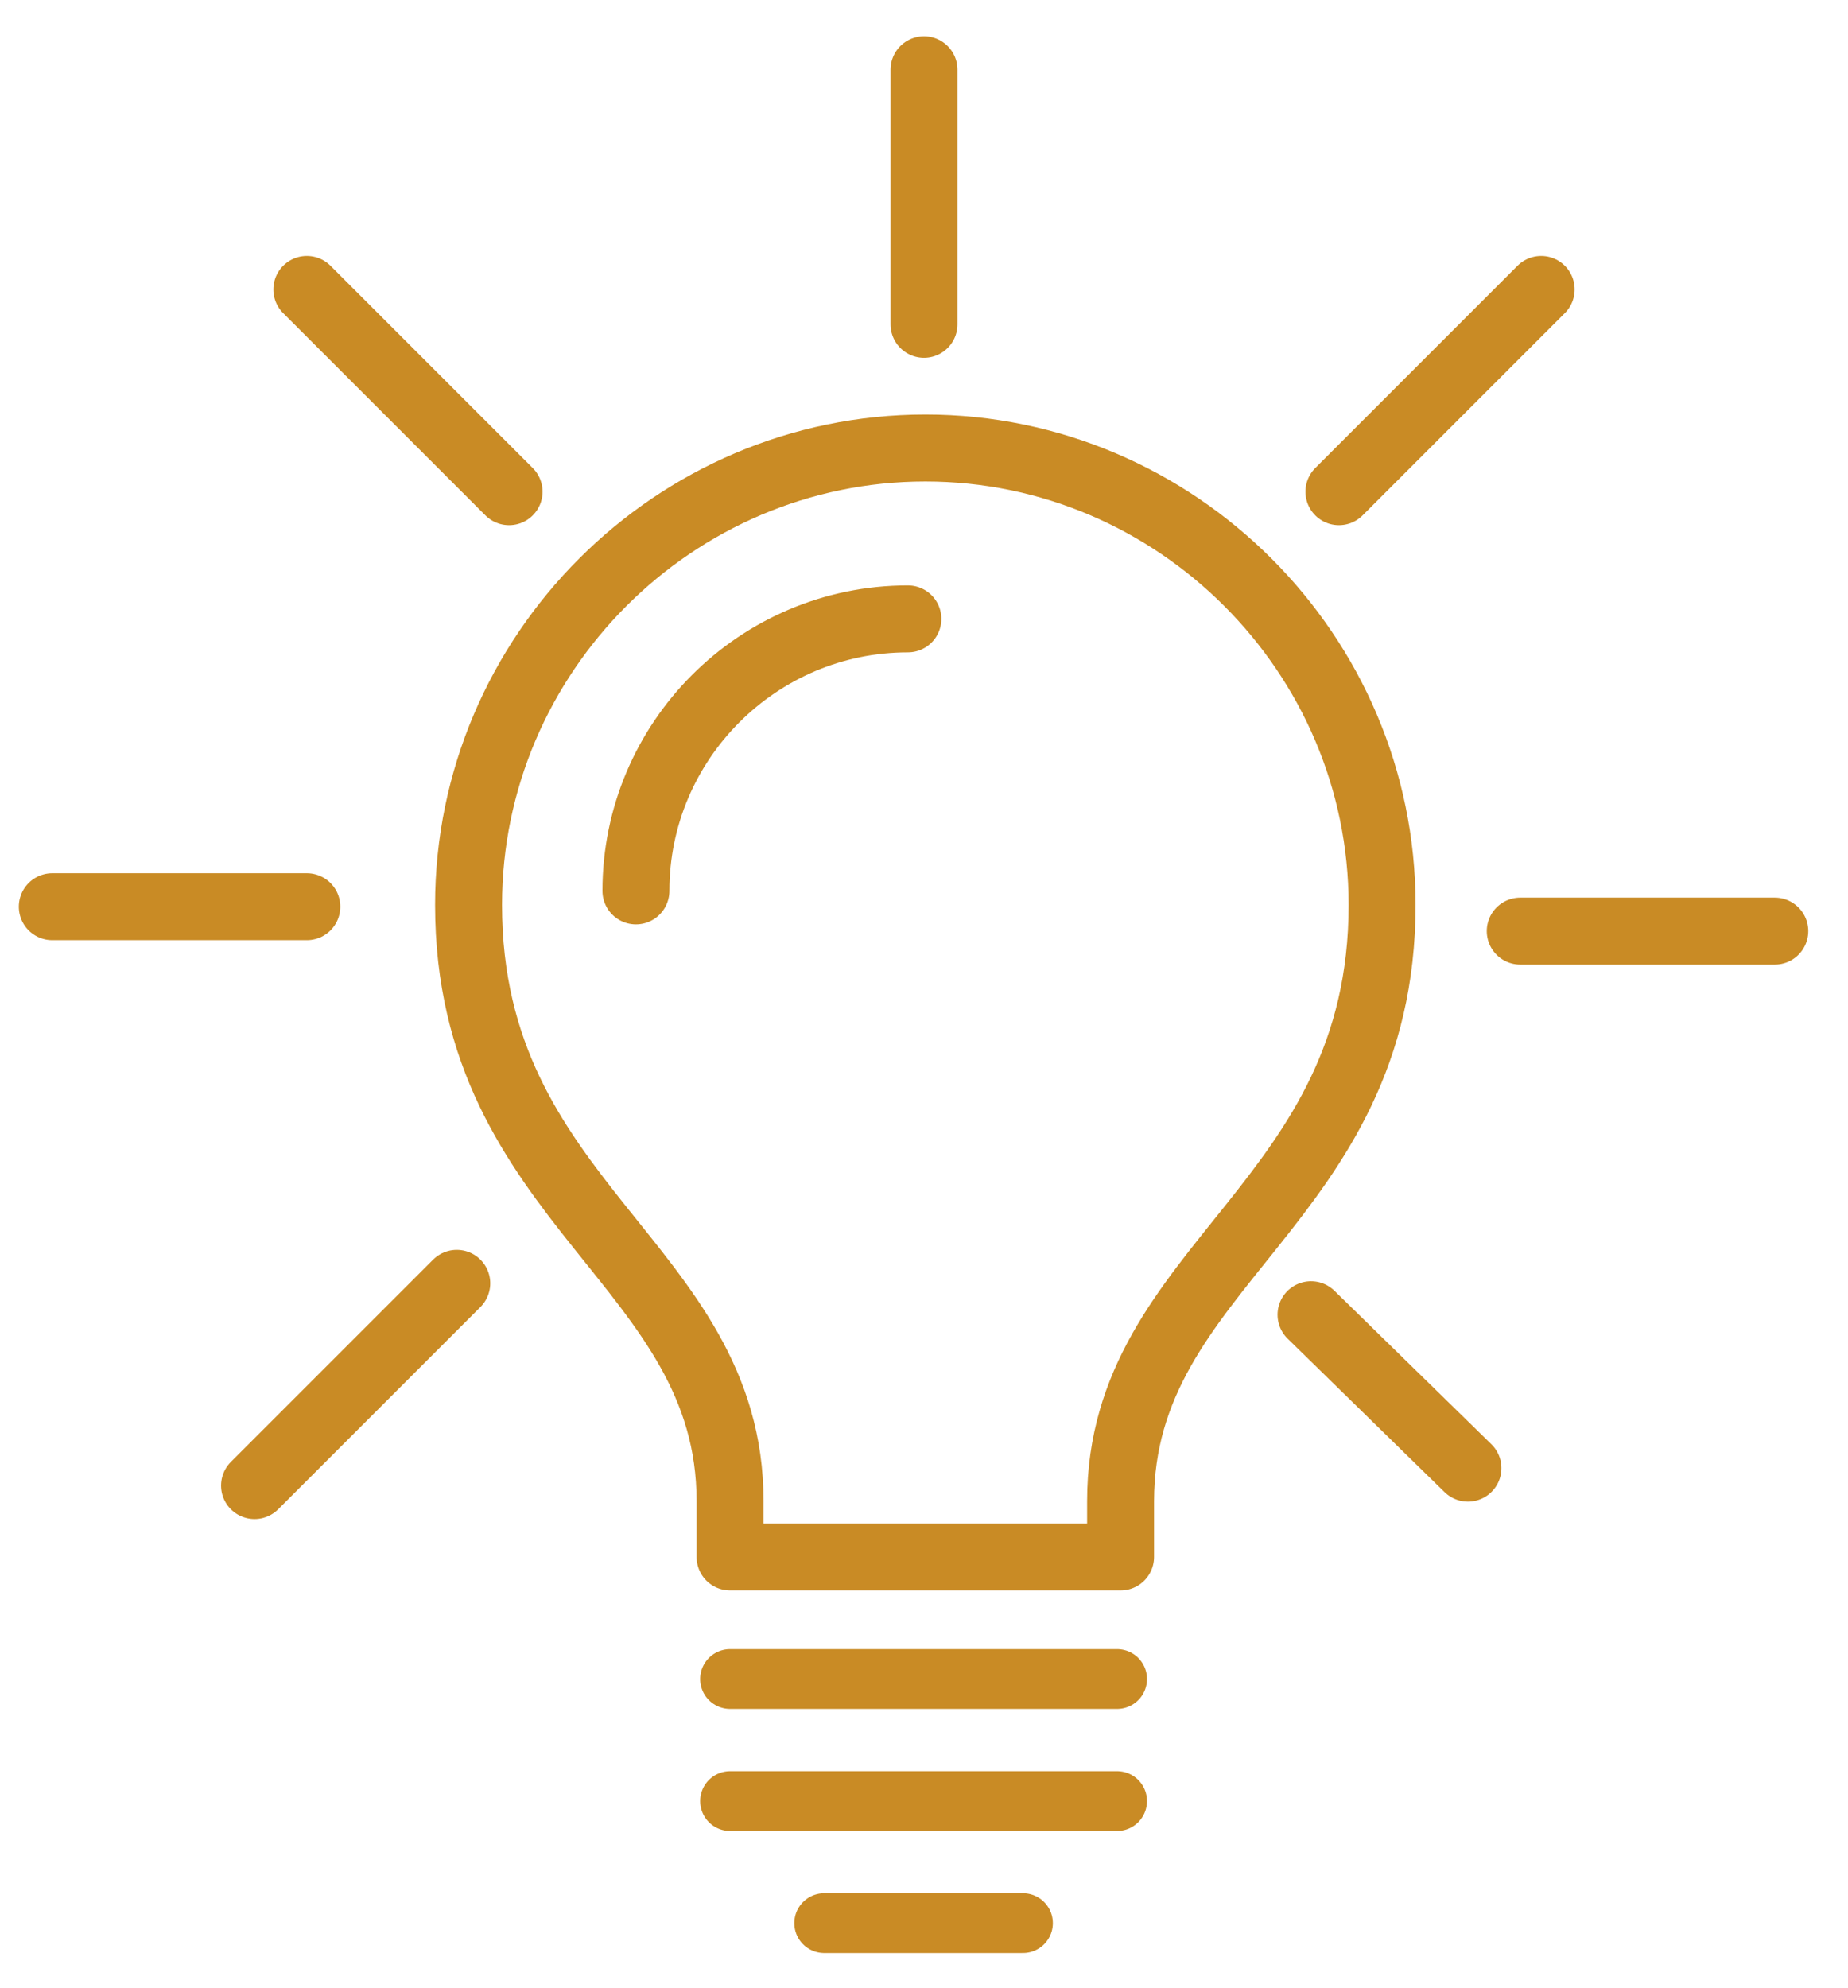
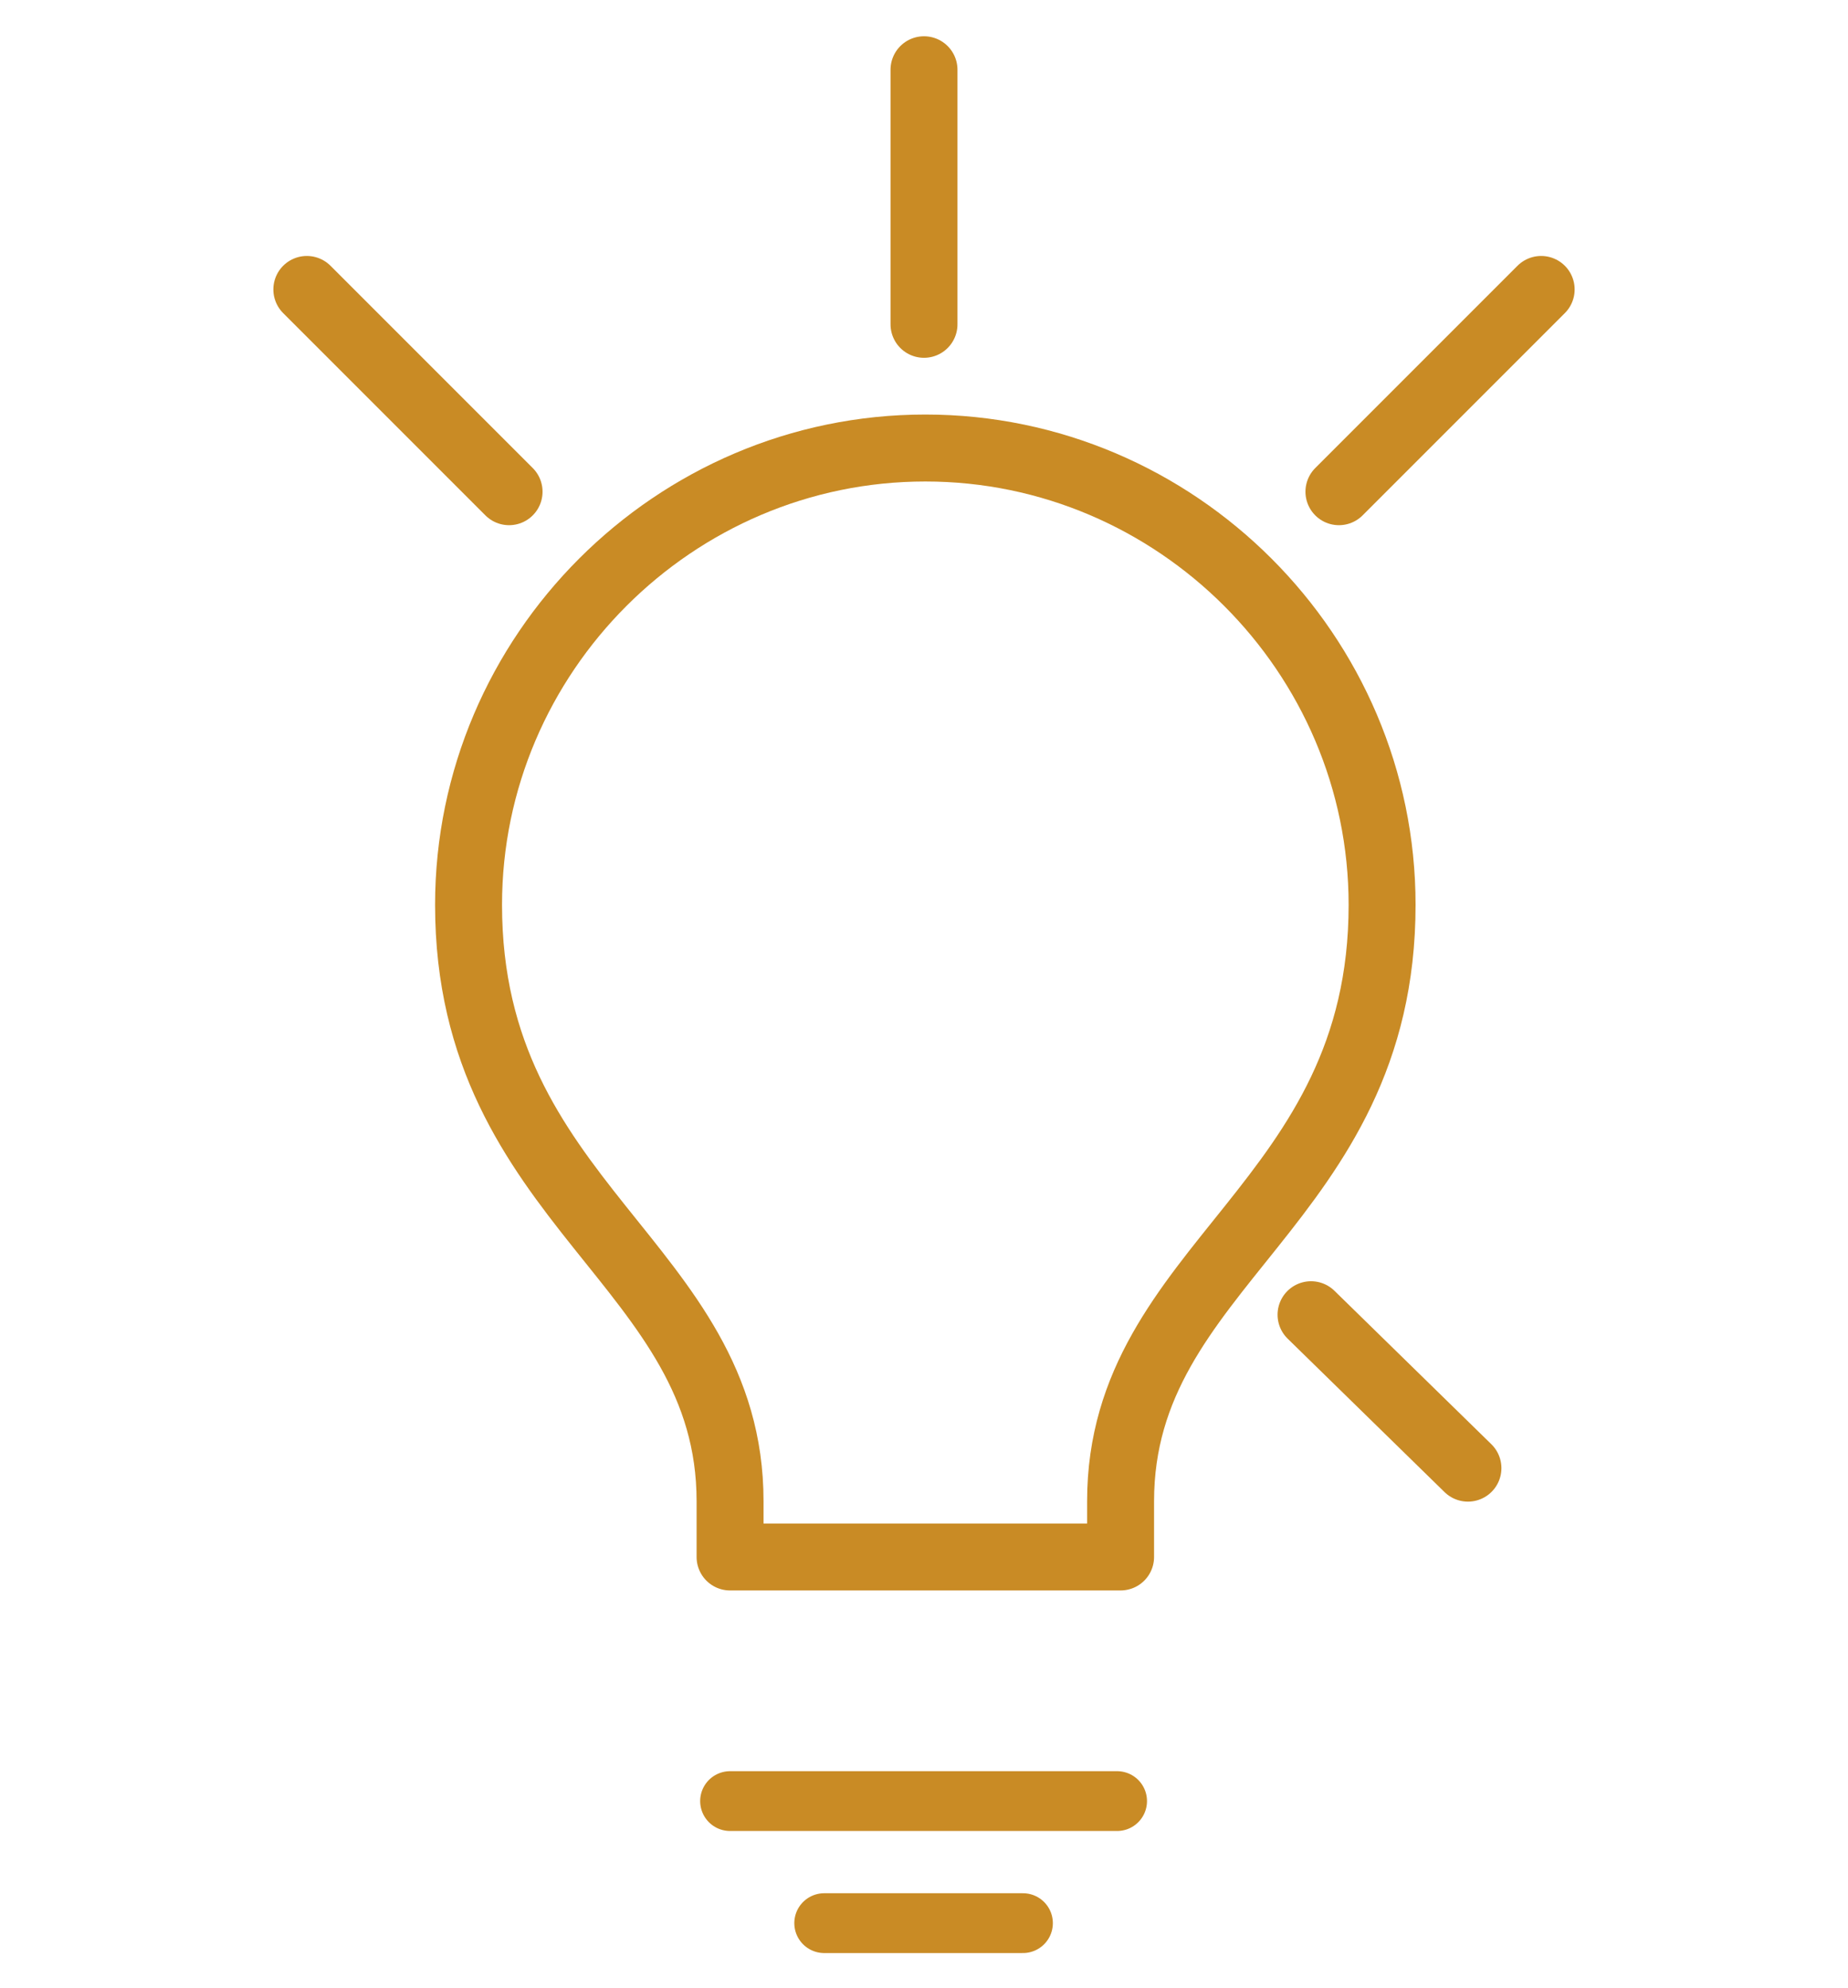
<svg xmlns="http://www.w3.org/2000/svg" version="1.1" id="Ebene_1" x="0px" y="0px" viewBox="0 0 53 57" style="enable-background:new 0 0 53 57;" xml:space="preserve">
  <style type="text/css">
	.st0{fill:none;stroke:#C98B25;stroke-width:1.92;stroke-linecap:round;stroke-linejoin:round;}
	.st1{fill:none;stroke:#C98B25;stroke-width:1.715;stroke-linecap:round;stroke-linejoin:round;}
</style>
  <g id="Page-1">
    <g id="HAW_Karriere_linke-Navi_Benefits" transform="translate(-1581, -830)">
      <g id="Thinktanks" transform="translate(1569, 831)">
        <g id="Group-22" transform="translate(13.5, 0)">
-           <line id="Stroke-1" class="st0" x1="7.3" y1="25" x2="0" y2="25" />
          <line id="Stroke-3" class="st0" x1="42.7" y1="7.3" x2="36.9" y2="13.1" />
          <line id="Stroke-4" class="st0" x1="25" y1="1" x2="25" y2="8.3" />
          <line id="Stroke-6" class="st0" x1="7.3" y1="7.3" x2="13.1" y2="13.1" />
          <g id="Group-21" transform="translate(8.438, 8.447)">
-             <path id="Stroke-11" class="st0" d="M16.1,8.3c-4.3,0-7.8,3.5-7.8,7.8" />
-             <line id="Stroke-13" class="st1" x1="22.1" y1="38.7" x2="11" y2="38.7" />
            <line id="Stroke-15" class="st1" x1="22.1" y1="42.2" x2="11" y2="42.2" />
            <path id="Stroke-17" class="st0" d="M11,35.2v-1.6c0-6.8-7.5-8.5-7.5-17.1c0-7.2,5.9-13.1,13.1-13.1c7.2,0,13.1,5.9,13.1,13.1       c0,8.6-7.5,10.3-7.5,17.1v1.6H11z" />
            <line id="Stroke-19" class="st1" x1="19.4" y1="45.7" x2="13.7" y2="45.7" />
          </g>
          <line id="Stroke-6_00000111157065378394427140000003937223535697367434_" class="st0" x1="36.1" y1="36.7" x2="40.6" y2="41.1" />
-           <line id="Stroke-3_00000088838942420782948070000000147554975637808525_" class="st0" x1="11.6" y1="35.8" x2="5.8" y2="41.6" />
-           <line id="Stroke-1_00000014603857046058264150000000160488709412553602_" class="st0" x1="49.4" y1="25.7" x2="42.1" y2="25.7" />
        </g>
      </g>
    </g>
  </g>
</svg>